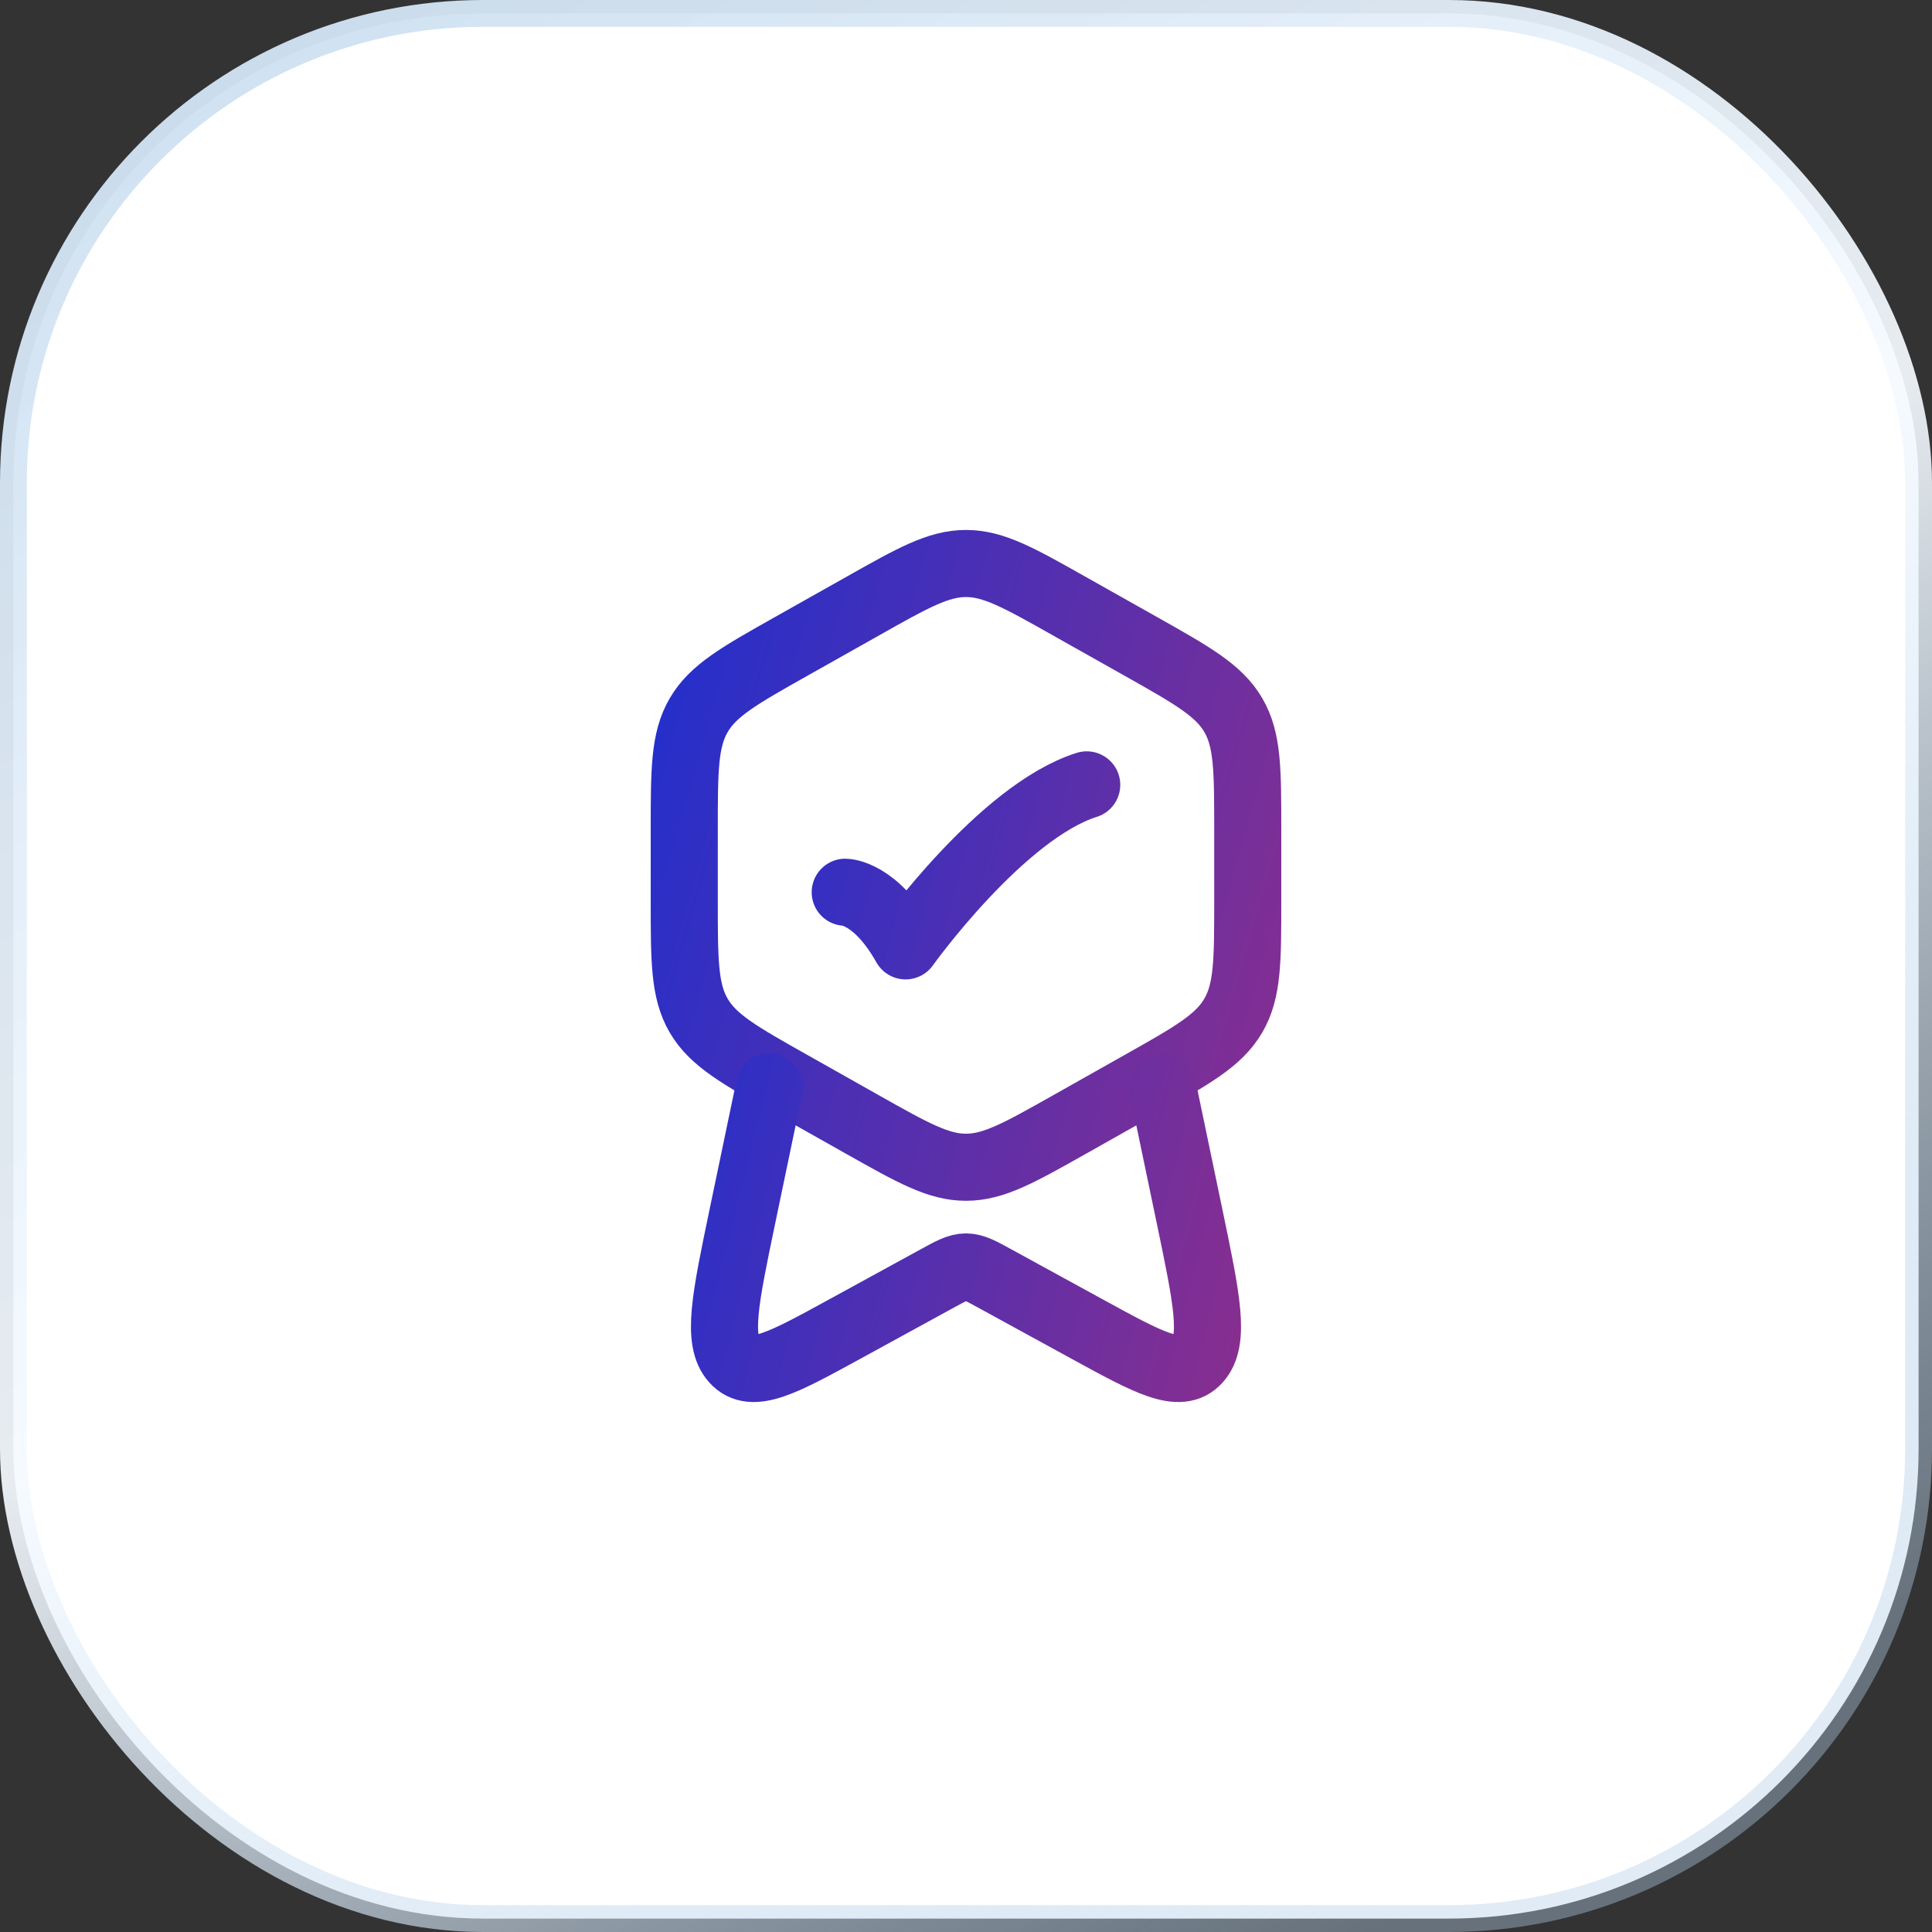
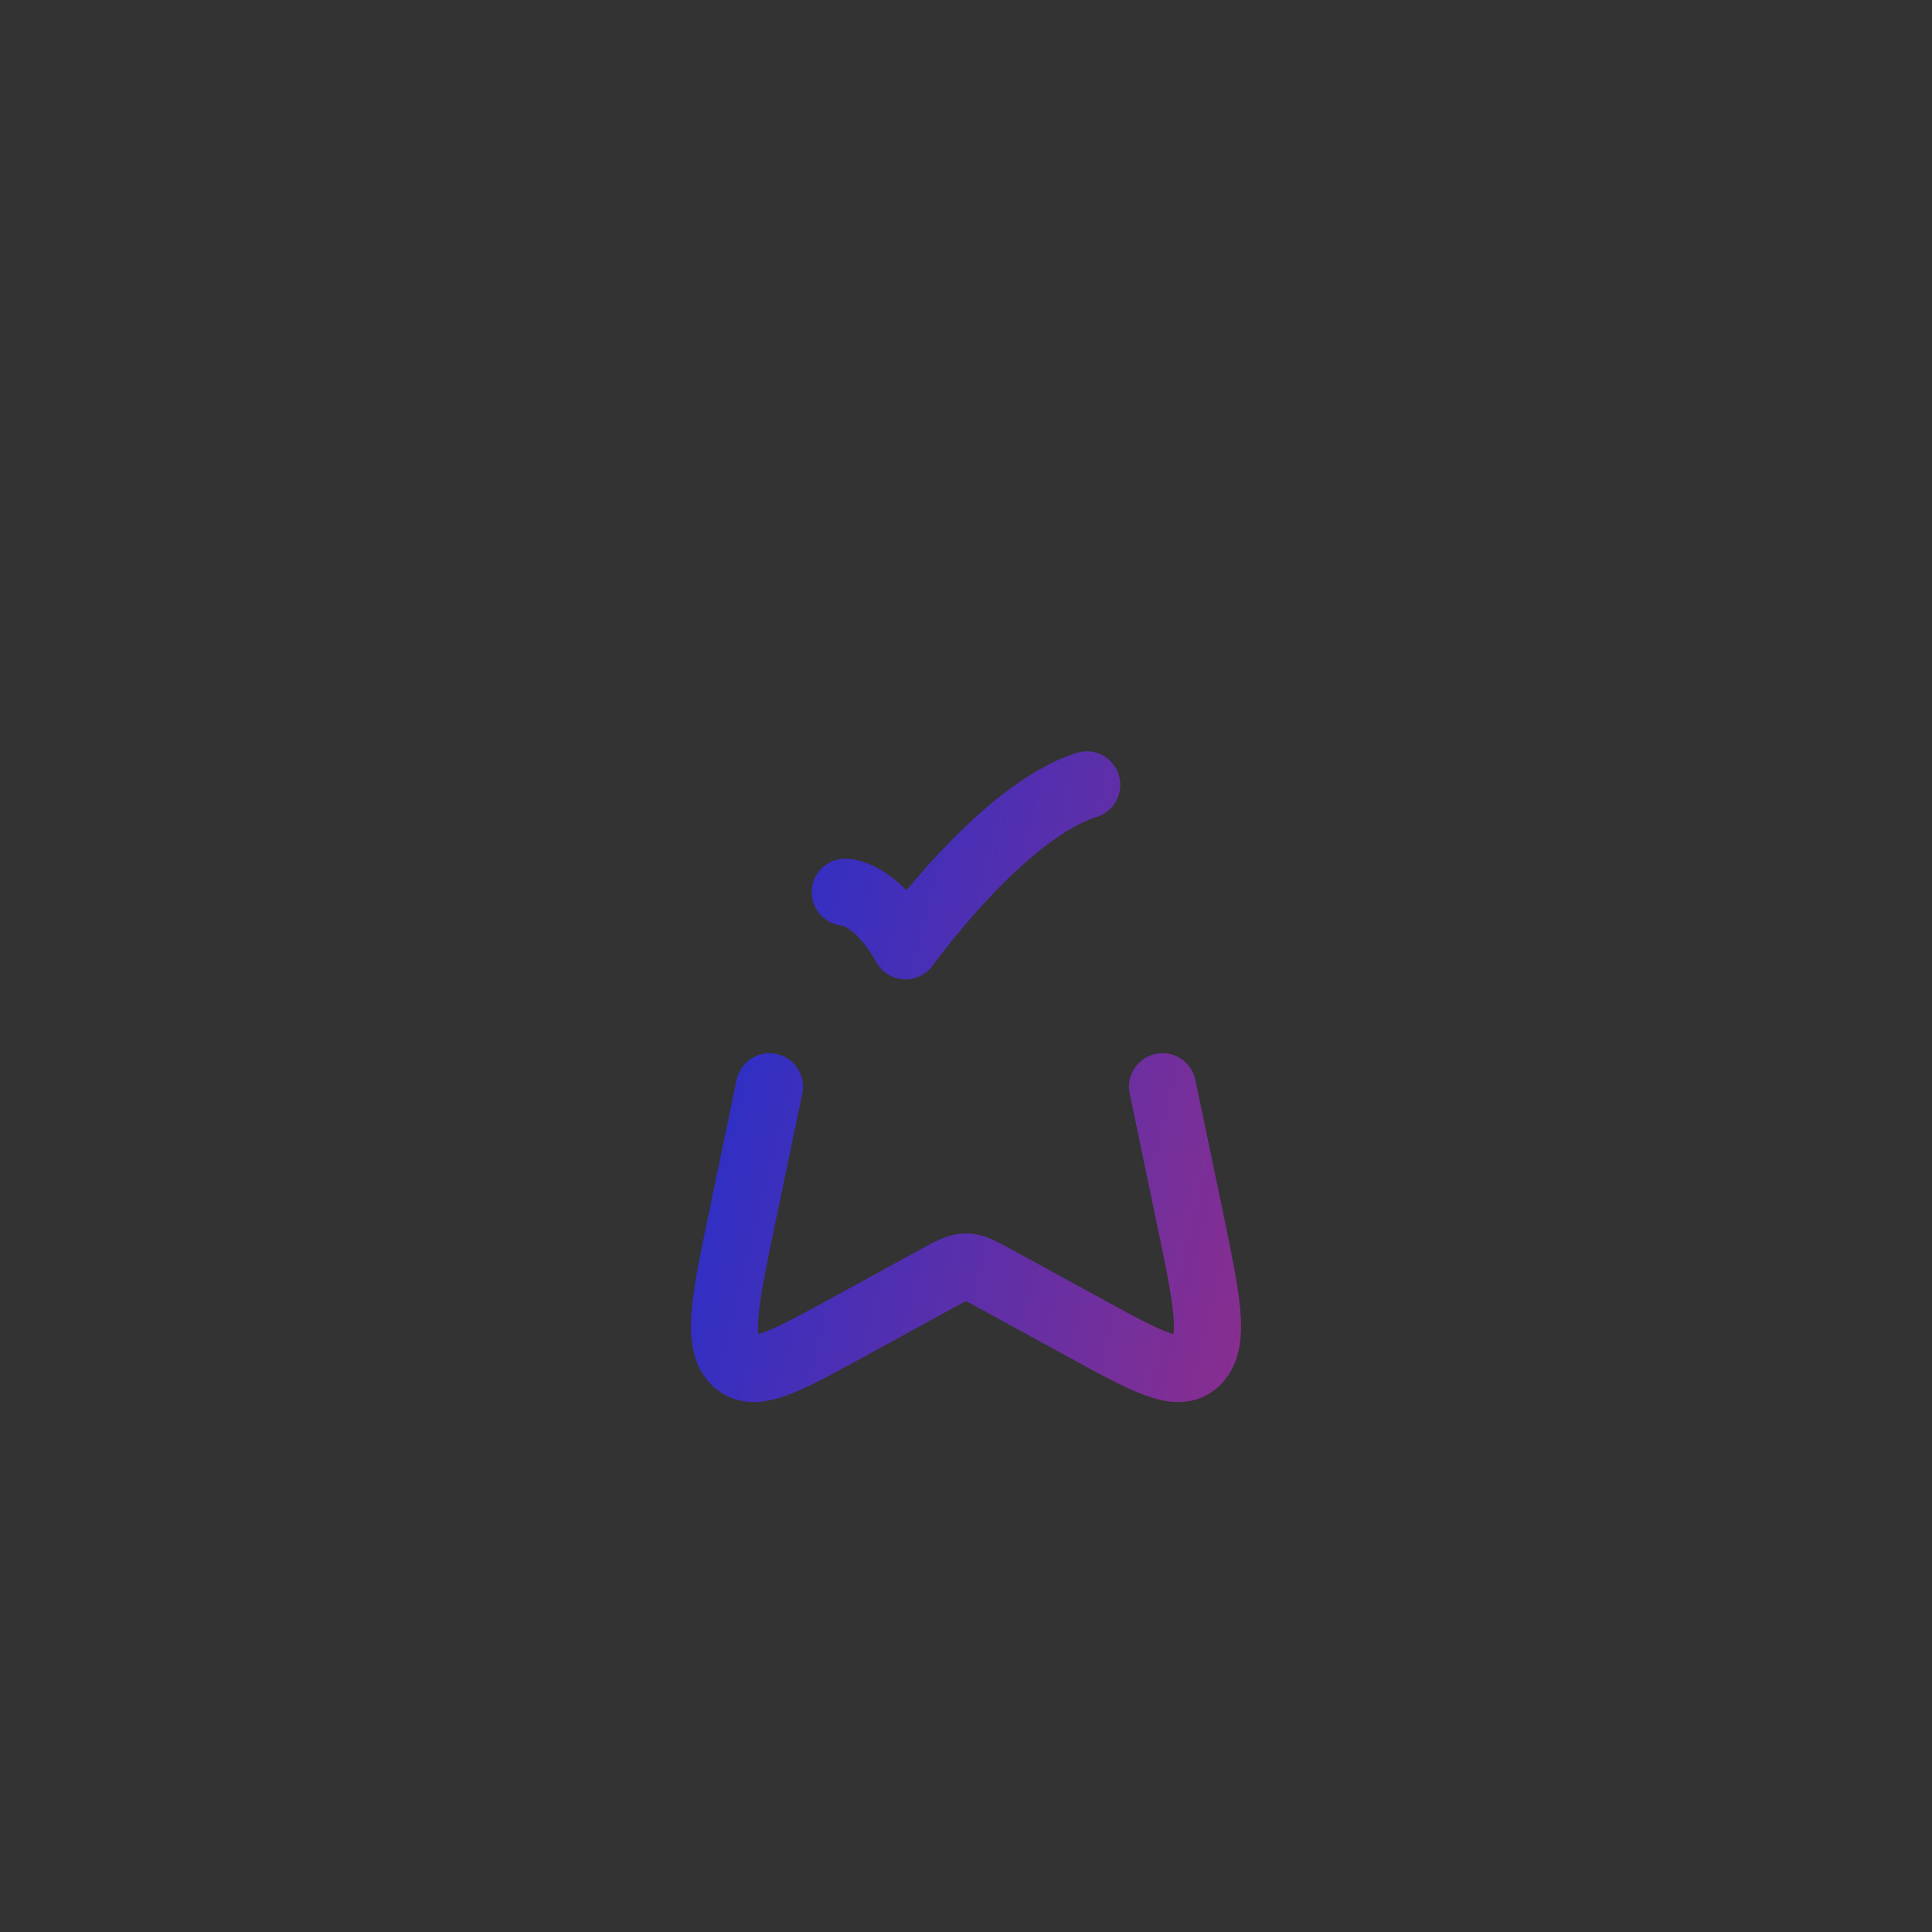
<svg xmlns="http://www.w3.org/2000/svg" width="72" height="72" viewBox="0 0 72 72" fill="none">
  <rect x="0" y="0" width="72" height="72" fill="#333333" stroke="none" />
-   <rect x="0.5" y="0.5" width="71" height="71" rx="17.5" fill="white" />
-   <rect x="0.5" y="0.5" width="71" height="71" rx="17.5" stroke="url(#paint0_linear_13796_70682)" />
-   <path d="M32.139 22.595C34.026 21.531 34.968 21 36 21C37.032 21 37.974 21.531 39.861 22.595L42.486 24.073C44.444 25.176 45.423 25.728 45.962 26.651C46.5 27.573 46.5 28.698 46.5 30.948V33.552C46.5 35.802 46.5 36.927 45.96 37.849C45.423 38.772 44.445 39.324 42.486 40.426L39.861 41.906C37.974 42.969 37.032 43.5 36 43.5C34.968 43.5 34.026 42.969 32.139 41.906L29.514 40.426C27.556 39.324 26.577 38.772 26.038 37.849C25.5 36.927 25.5 35.802 25.5 33.552V30.948C25.5 28.698 25.5 27.573 26.04 26.651C26.577 25.728 27.555 25.176 29.514 24.073L32.139 22.595Z" stroke="url(#paint1_linear_13796_70682)" stroke-width="2.5" stroke-linecap="round" stroke-linejoin="round" />
  <path d="M31.499 33.251C31.499 33.251 32.624 33.251 33.749 35.25C33.749 35.25 37.322 30.25 40.499 29.25M43.324 40.5L44.329 45.315C44.974 48.408 45.298 49.955 44.633 50.688C43.97 51.422 42.818 50.791 40.514 49.53L37.103 47.663C36.559 47.365 36.287 47.215 35.999 47.215C35.711 47.215 35.44 47.365 34.895 47.663L31.484 49.53C29.18 50.79 28.028 51.422 27.365 50.688C26.702 49.955 27.025 48.408 27.67 45.315L28.675 40.5" stroke="url(#paint2_linear_13796_70682)" stroke-width="2.5" stroke-linecap="round" stroke-linejoin="round" />
  <defs>
    <linearGradient id="paint0_linear_13796_70682" x1="1.59844e-06" y1="-29.52" x2="57.37" y2="68.656" gradientUnits="userSpaceOnUse">
      <stop stop-color="#B1CDE7" />
      <stop offset="0.645" stop-color="#F5FAFF" stop-opacity="0.93" />
      <stop offset="1" stop-color="#B1CDE7" stop-opacity="0.4" />
    </linearGradient>
    <linearGradient id="paint1_linear_13796_70682" x1="22.016" y1="17.76" x2="76.52" y2="33.307" gradientUnits="userSpaceOnUse">
      <stop stop-color="#142FD5" />
      <stop offset="1" stop-color="#E22E59" />
    </linearGradient>
    <linearGradient id="paint2_linear_13796_70682" x1="24.014" y1="26.118" x2="71.494" y2="38.127" gradientUnits="userSpaceOnUse">
      <stop stop-color="#142FD5" />
      <stop offset="1" stop-color="#E22E59" />
    </linearGradient>
  </defs>
</svg>